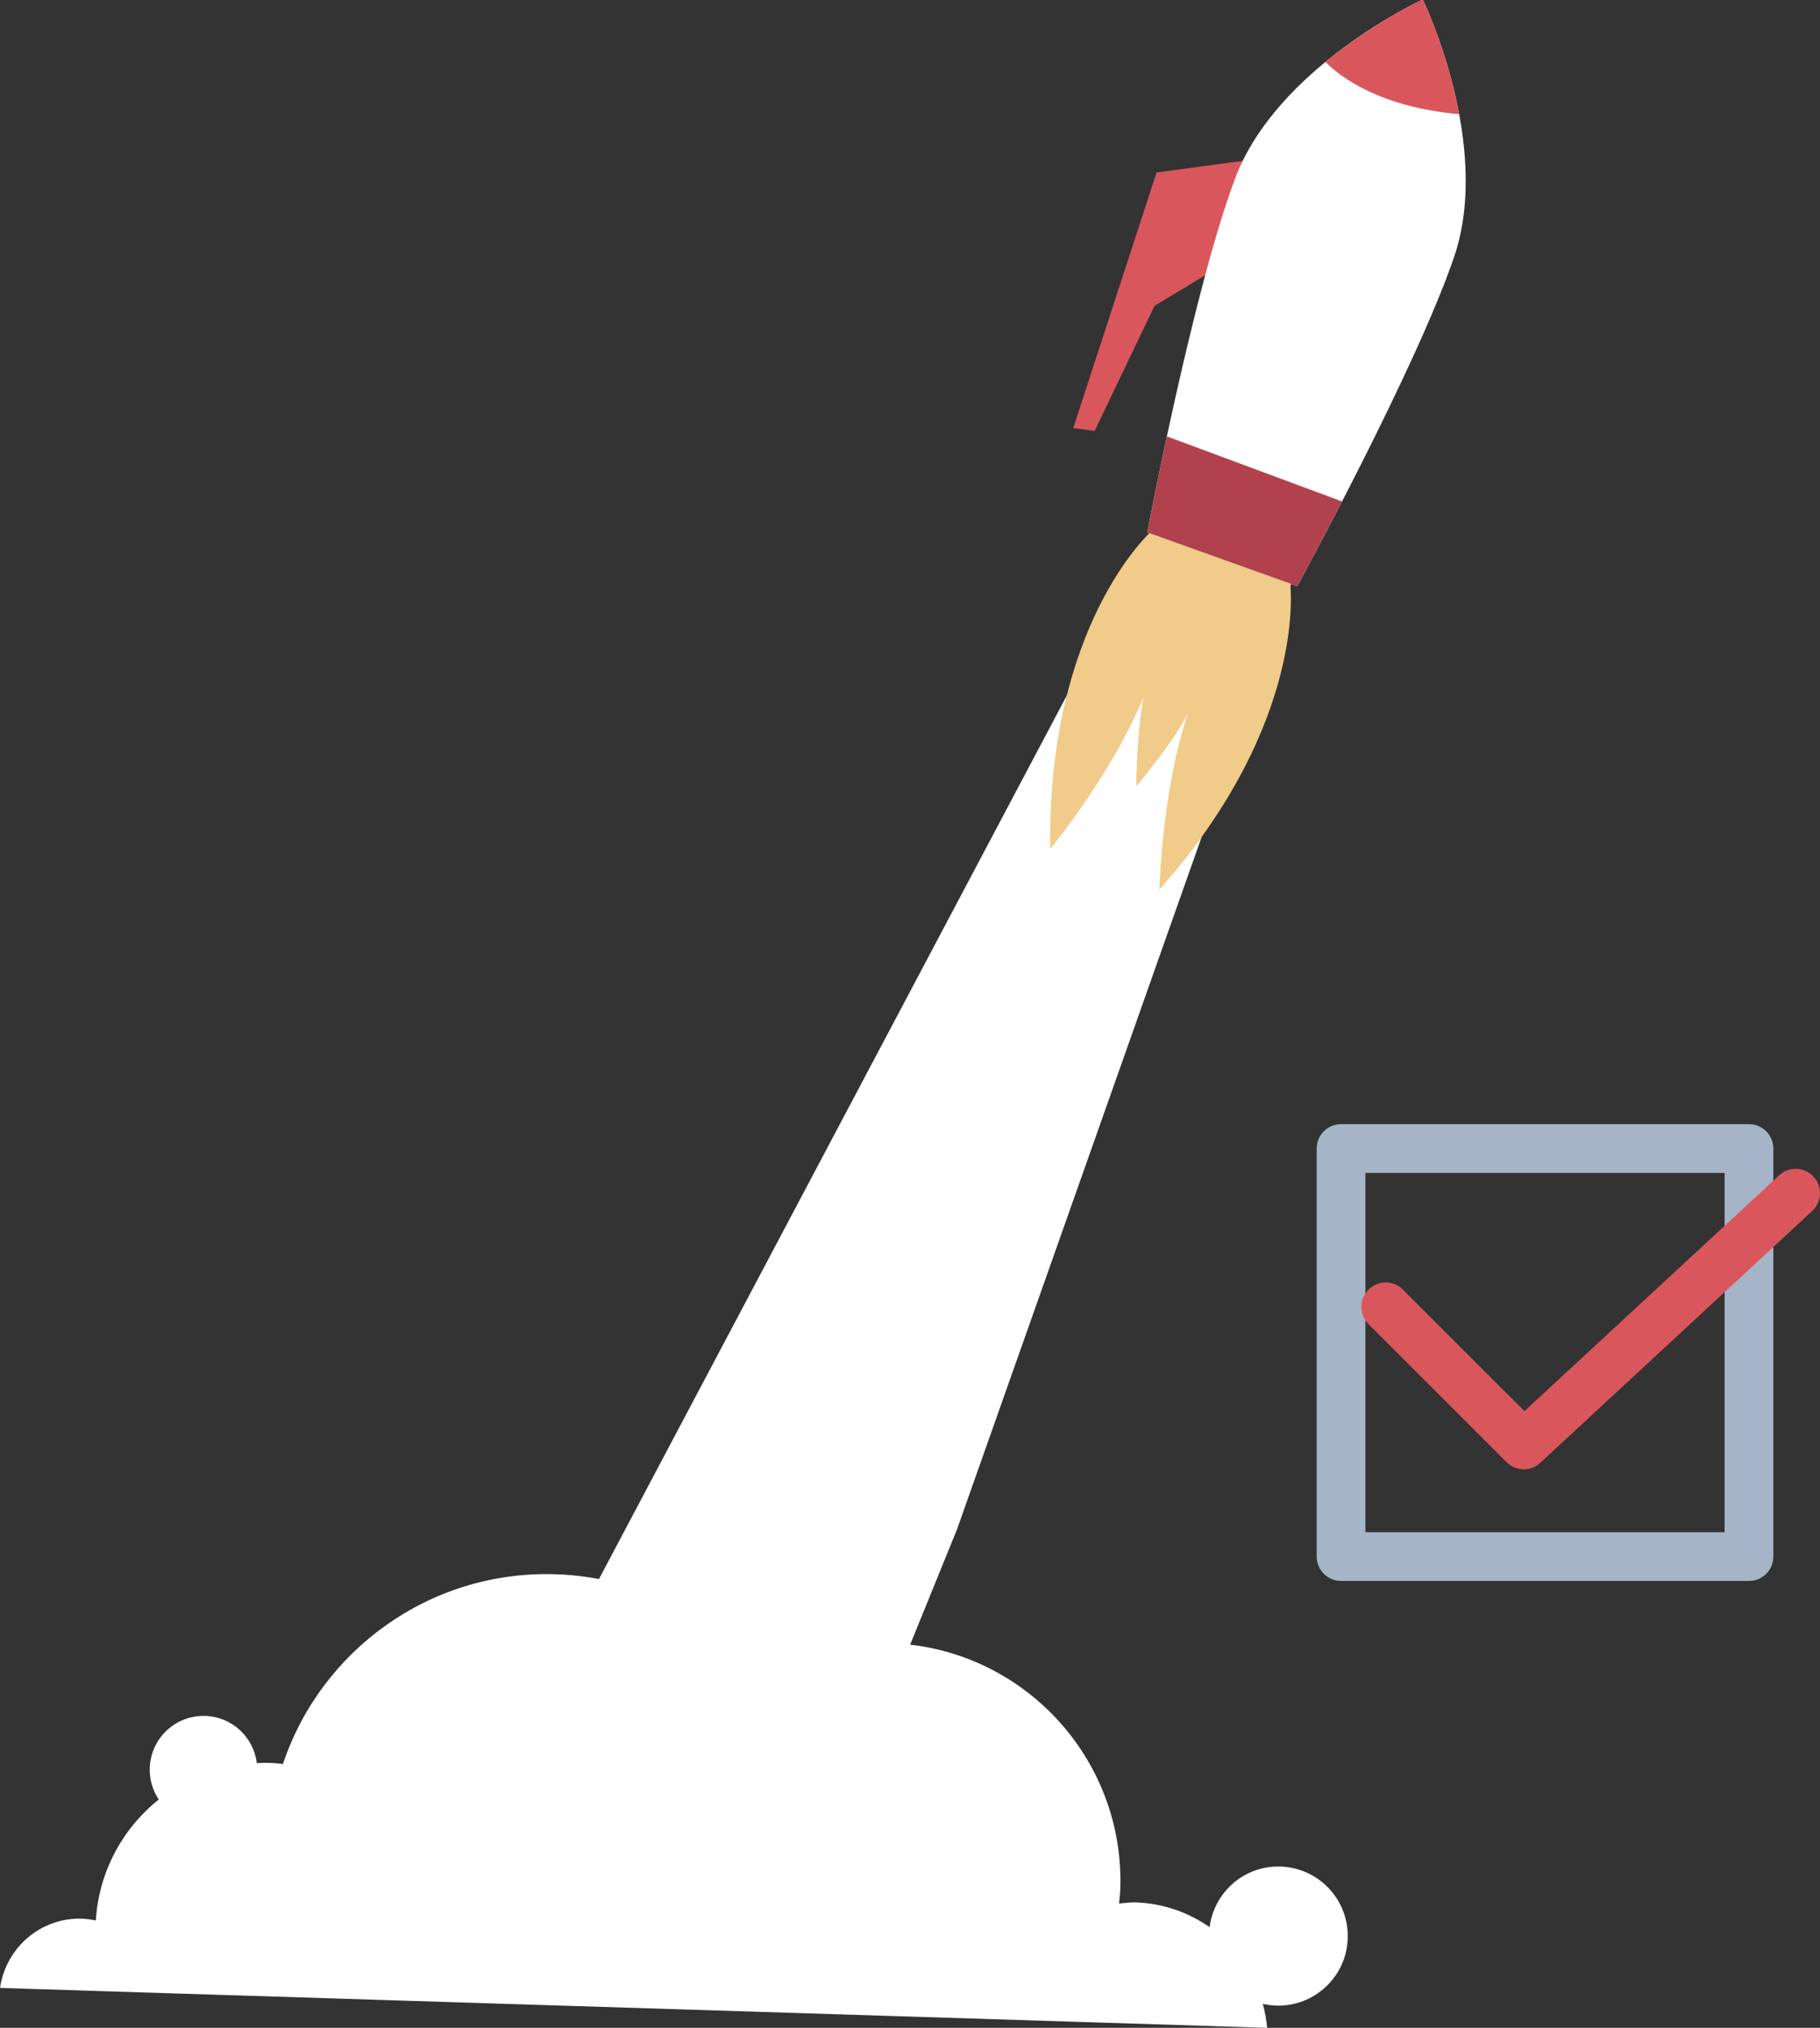
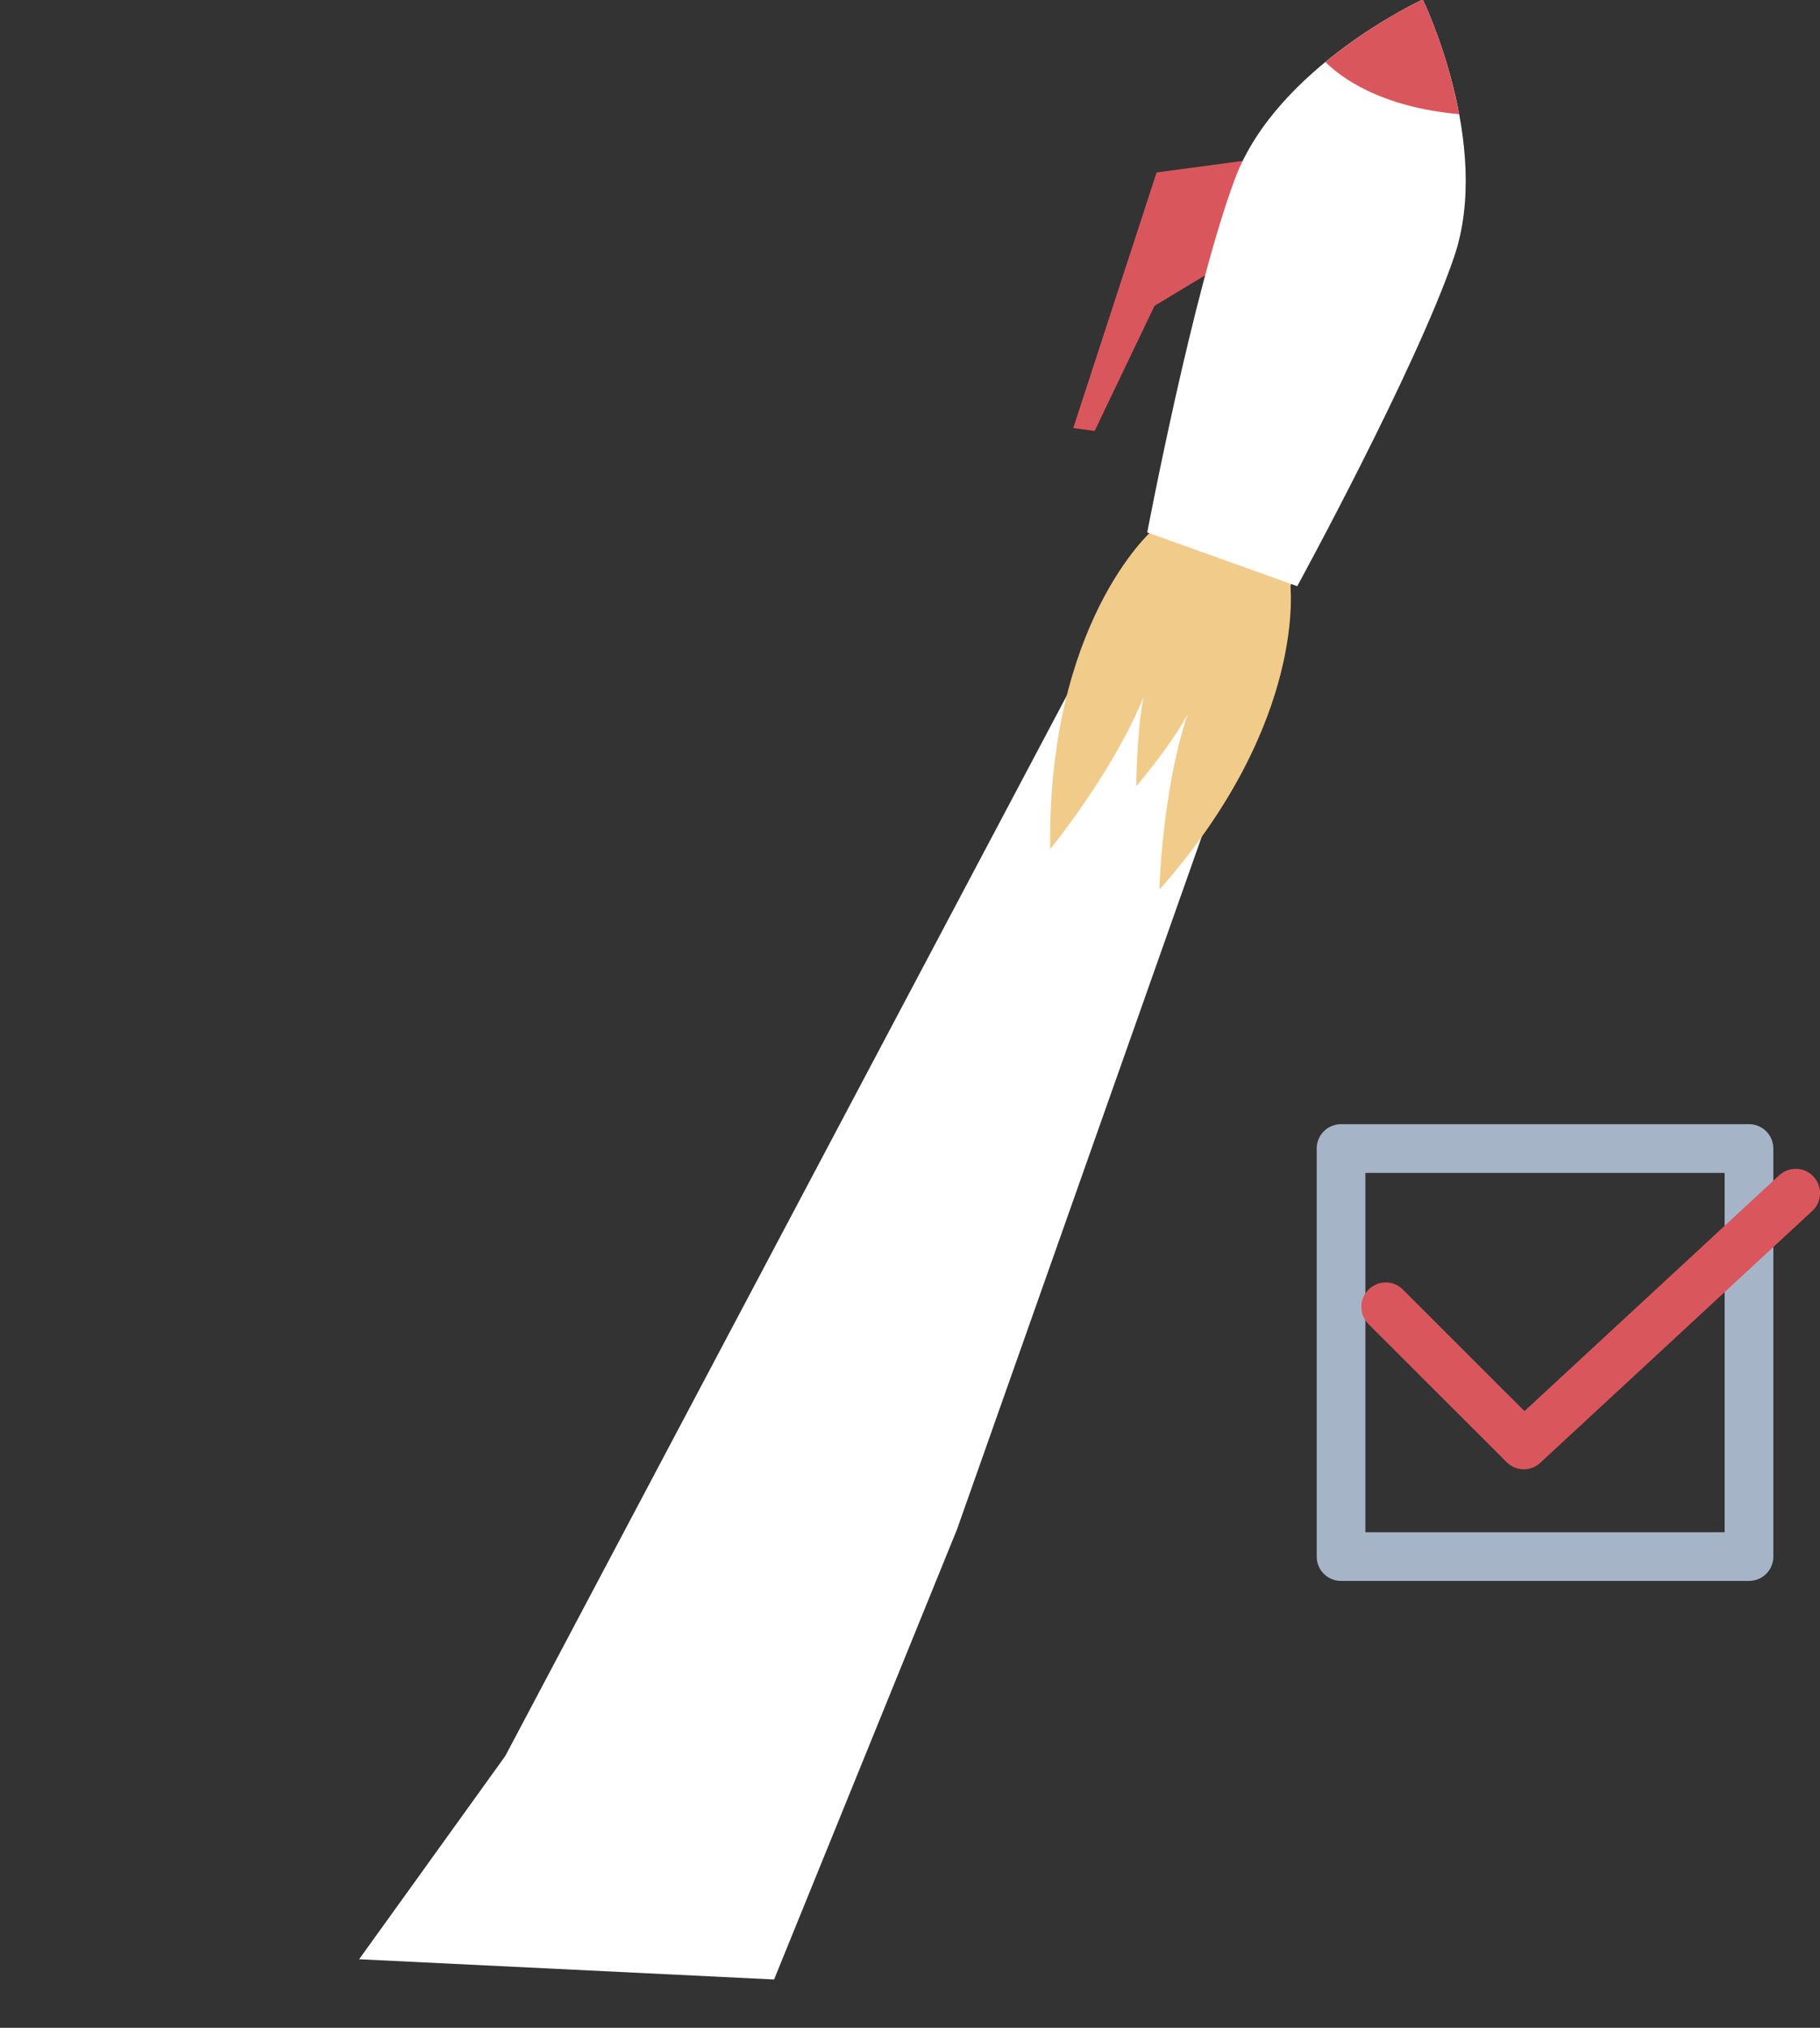
<svg xmlns="http://www.w3.org/2000/svg" viewBox="0 0 559.84 623.6">
  <rect x="0" y="0" width="559.84" height="623.6" fill="#333333" stroke="none" />
  <defs>
    <style>.d{fill:#f1cb89;}.e{fill:#fff;}.f{fill:#a5b4c7;}.g{fill:#b1424d;}.h{fill:#da565d;}</style>
  </defs>
  <g id="a" />
  <g id="b">
    <g id="c">
      <g>
        <path class="f" d="M538,486.18h-125.49c-4.14,0-7.49-3.35-7.49-7.49v-125.49c0-4.14,3.35-7.49,7.49-7.49h125.49c4.14,0,7.49,3.35,7.49,7.49v125.49c0,4.14-3.35,7.49-7.49,7.49Zm-118-14.98h110.5v-110.5h-110.5v110.5Z" />
        <path class="h" d="M468.72,451.84c-1.93,0-3.82-.73-5.28-2.19l-42.47-42.44c-2.95-2.95-2.95-7.68-.03-10.6,2.98-2.98,7.68-2.95,10.6-.03l37.39,37.37,78.35-72.51c3.04-2.8,7.82-2.63,10.57,.41,2.83,3.04,2.63,7.77-.41,10.57l-83.63,77.42c-1.43,1.34-3.24,2.01-5.08,2.01Z" />
      </g>
      <polygon class="e" points="347.96 176.5 155.42 540.02 110.47 602.52 238.11 608.74 294.36 470.37 398.8 174.84 347.96 176.5" />
-       <path class="e" d="M389.79,623.6c-.27-2.51-.69-4.97-1.33-7.36,1.31,.29,2.66,.49,4.05,.54,11.81,.37,21.69-8.9,22.06-20.71,.37-11.81-8.9-21.69-20.71-22.06-11.1-.35-20.38,7.85-21.79,18.64-6.48-4.53-14.27-7.34-22.76-7.61-1.73-.05-3.39,.2-5.08,.35,.15-1.54,.33-3.07,.38-4.64,1.27-40.39-30.44-74.16-70.83-75.43-14.4-.45-27.92,3.35-39.46,10.17-15.12-18.44-37.76-30.56-63.46-31.37-38.69-1.22-72.15,23.45-83.83,58.35-1.43-.16-2.86-.31-4.32-.35-1.25-.04-2.48,.02-3.71,.07-.99-7.95-7.59-14.24-15.86-14.5-9.14-.29-16.79,6.89-17.08,16.04-.11,3.58,.94,6.9,2.78,9.67-11.06,8.82-18.42,22.08-19.37,37.2-1.37-.28-2.76-.51-4.21-.56-12.77-.4-23.47,8.95-25.25,21.3l389.79,12.27Z" />
      <g>
        <path class="d" d="M396.85,179.04l-18.85-9.73,.15-.37-1.61-.38-1.47-.76-.13,.38-20.64-4.93s-32.21,28.31-31.25,97.86c0,0,19.21-23.41,28.75-46.83,0,0-1.92,7.64-2.28,27.31l.15,.06c12.57-15.13,15.75-22.31,15.75-22.31-8.05,23.97-8.78,54.24-8.78,54.24,46.13-52.06,40.2-94.54,40.2-94.54Z" />
        <g>
          <polygon class="h" points="387.68 48.75 355.77 53.04 330.13 131.65 336.72 132.52 355.14 94.05 378.08 80.22 387.68 48.75" />
          <path class="e" d="M447.29,79.01C459.11,44.33,437.81,.18,437.81,.18l-.51-.18s-44.49,20.58-57.38,54.88c-12.89,34.3-27.02,108.86-27.02,108.86l22.81,8.17,.51,.18,22.82,8.17s36.42-66.58,48.25-101.25Z" />
          <path class="h" d="M448.84,35.12C445.18,15.47,437.81,.18,437.81,.18l-.51-.18s-14.66,6.79-29.59,19.06c4.7,4.71,16.78,13.83,41.13,16.06Z" />
-           <path class="g" d="M358.93,134.21c-3.67,17.07-6.03,29.52-6.03,29.52l22.81,8.17,.51,.18,22.82,8.17s5.93-10.84,13.78-26.04l-53.89-20.01Z" />
        </g>
      </g>
    </g>
  </g>
</svg>